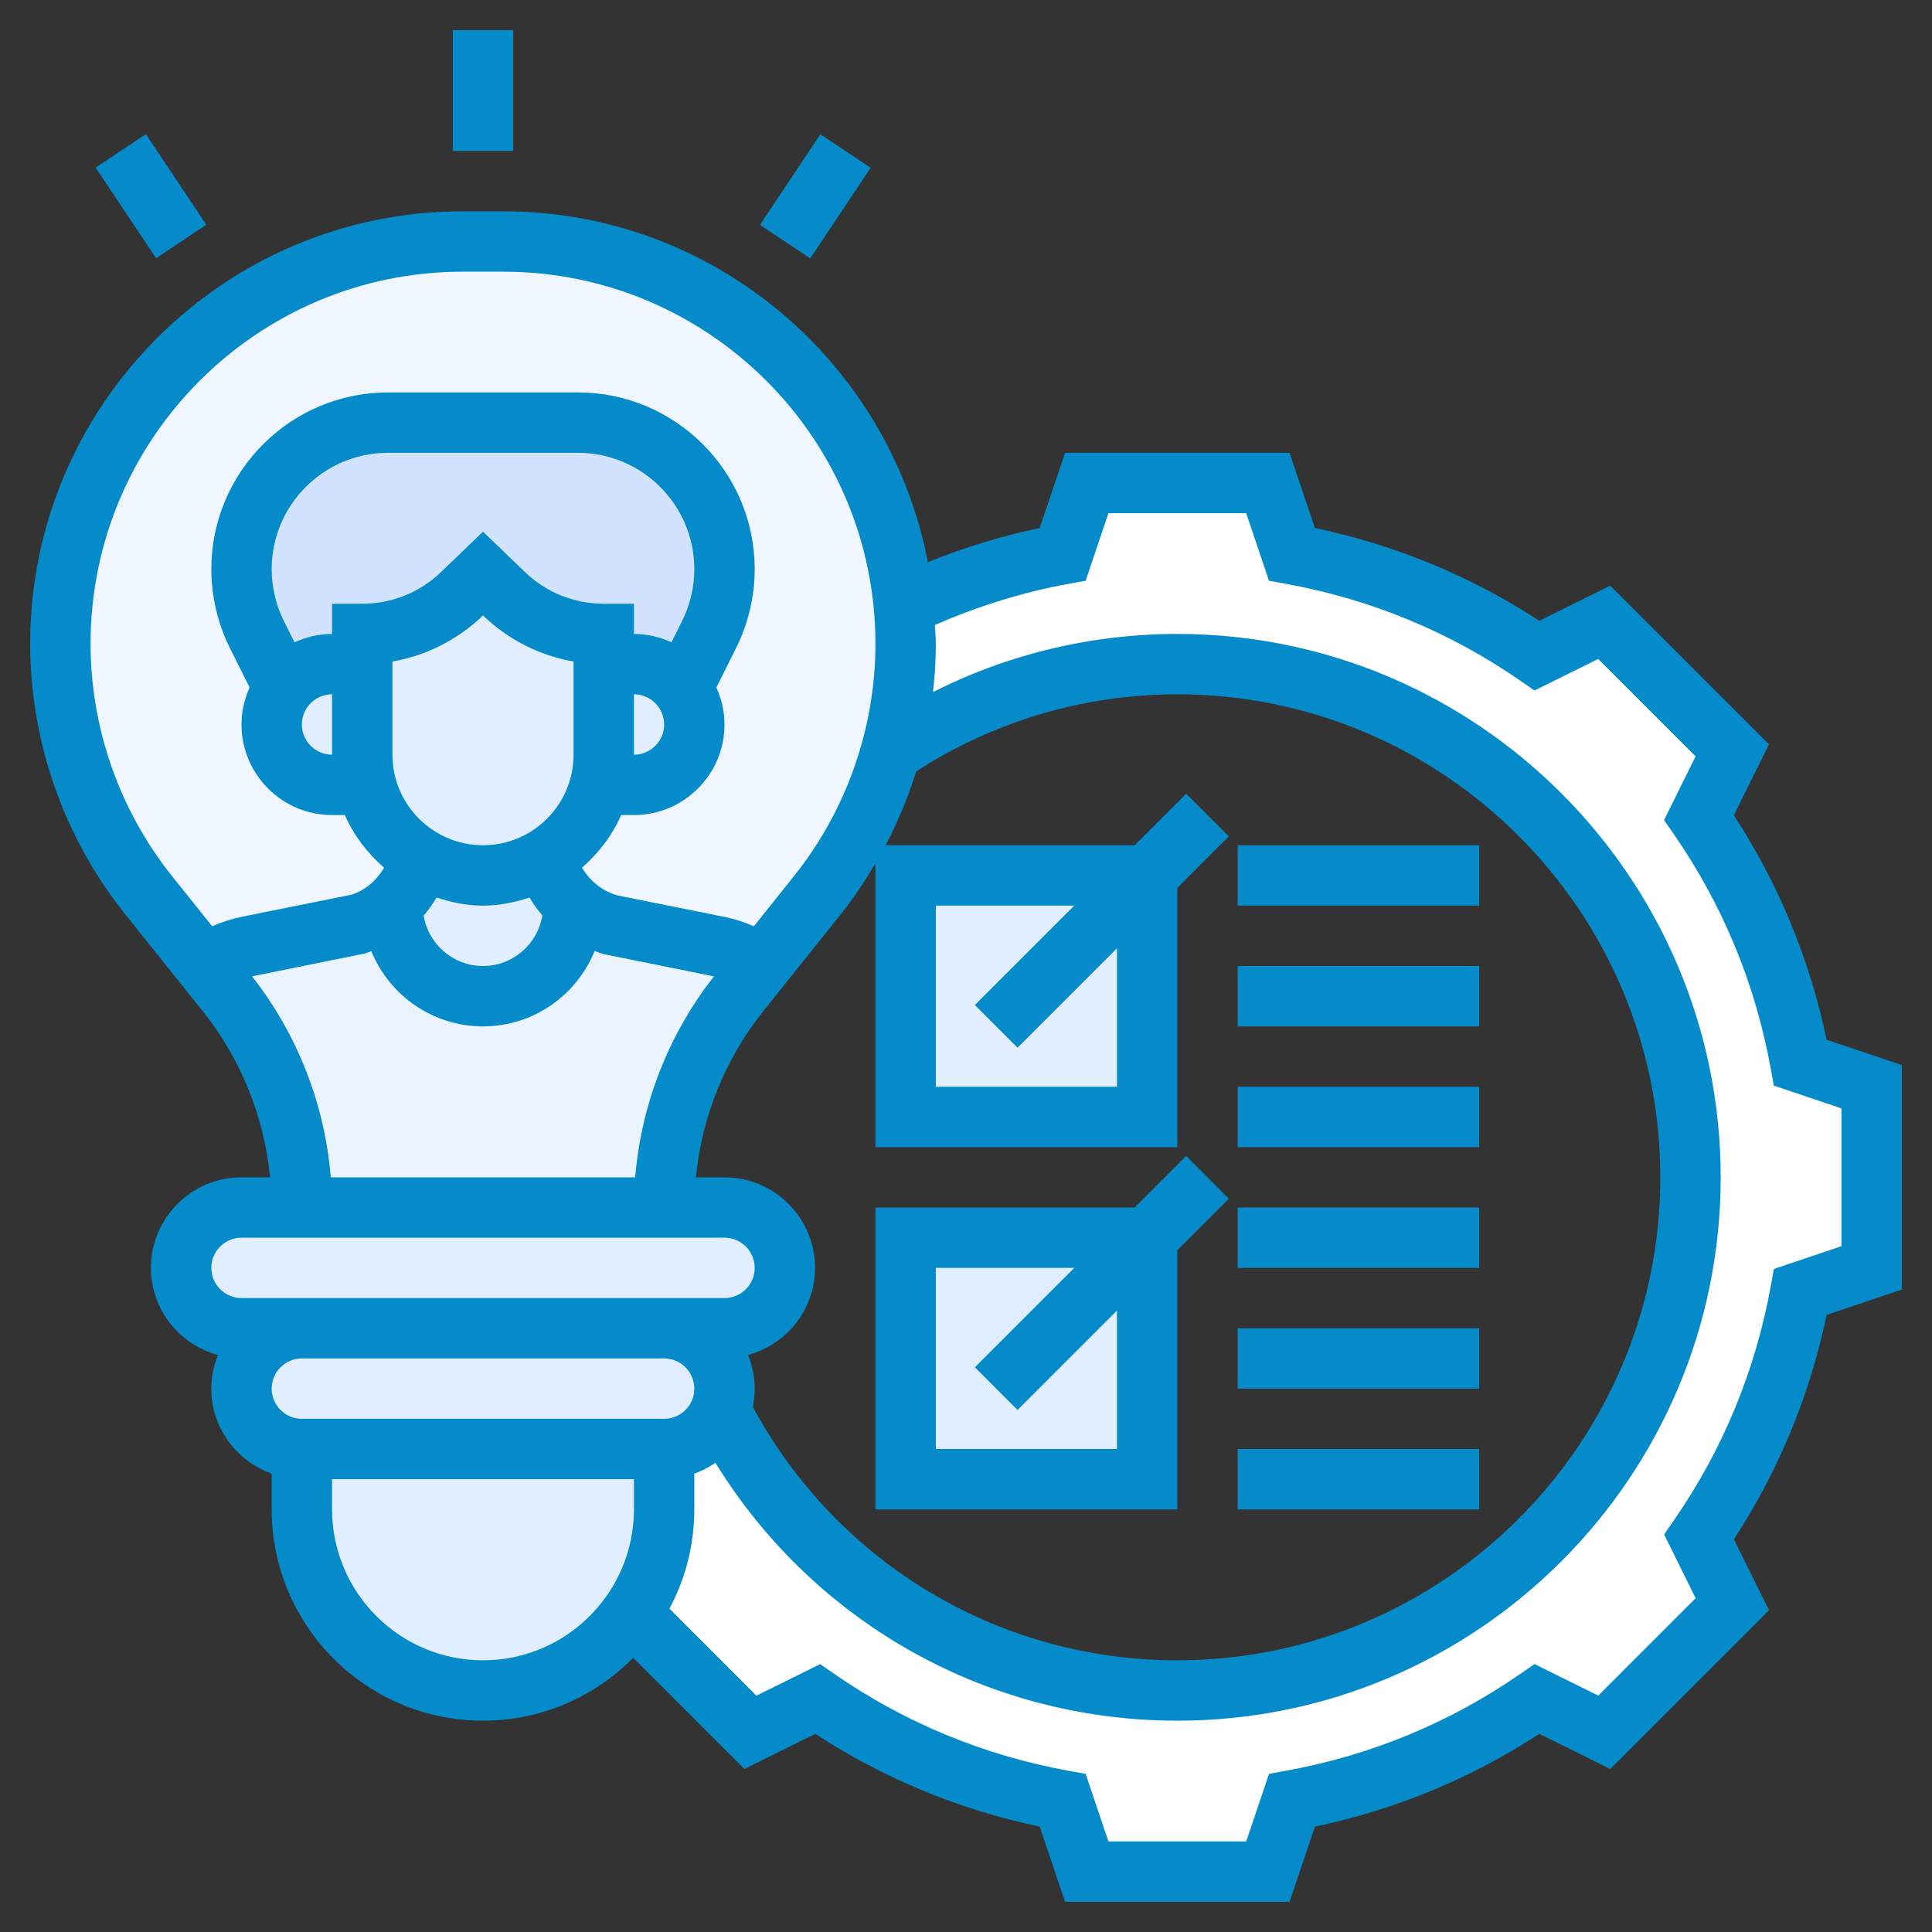
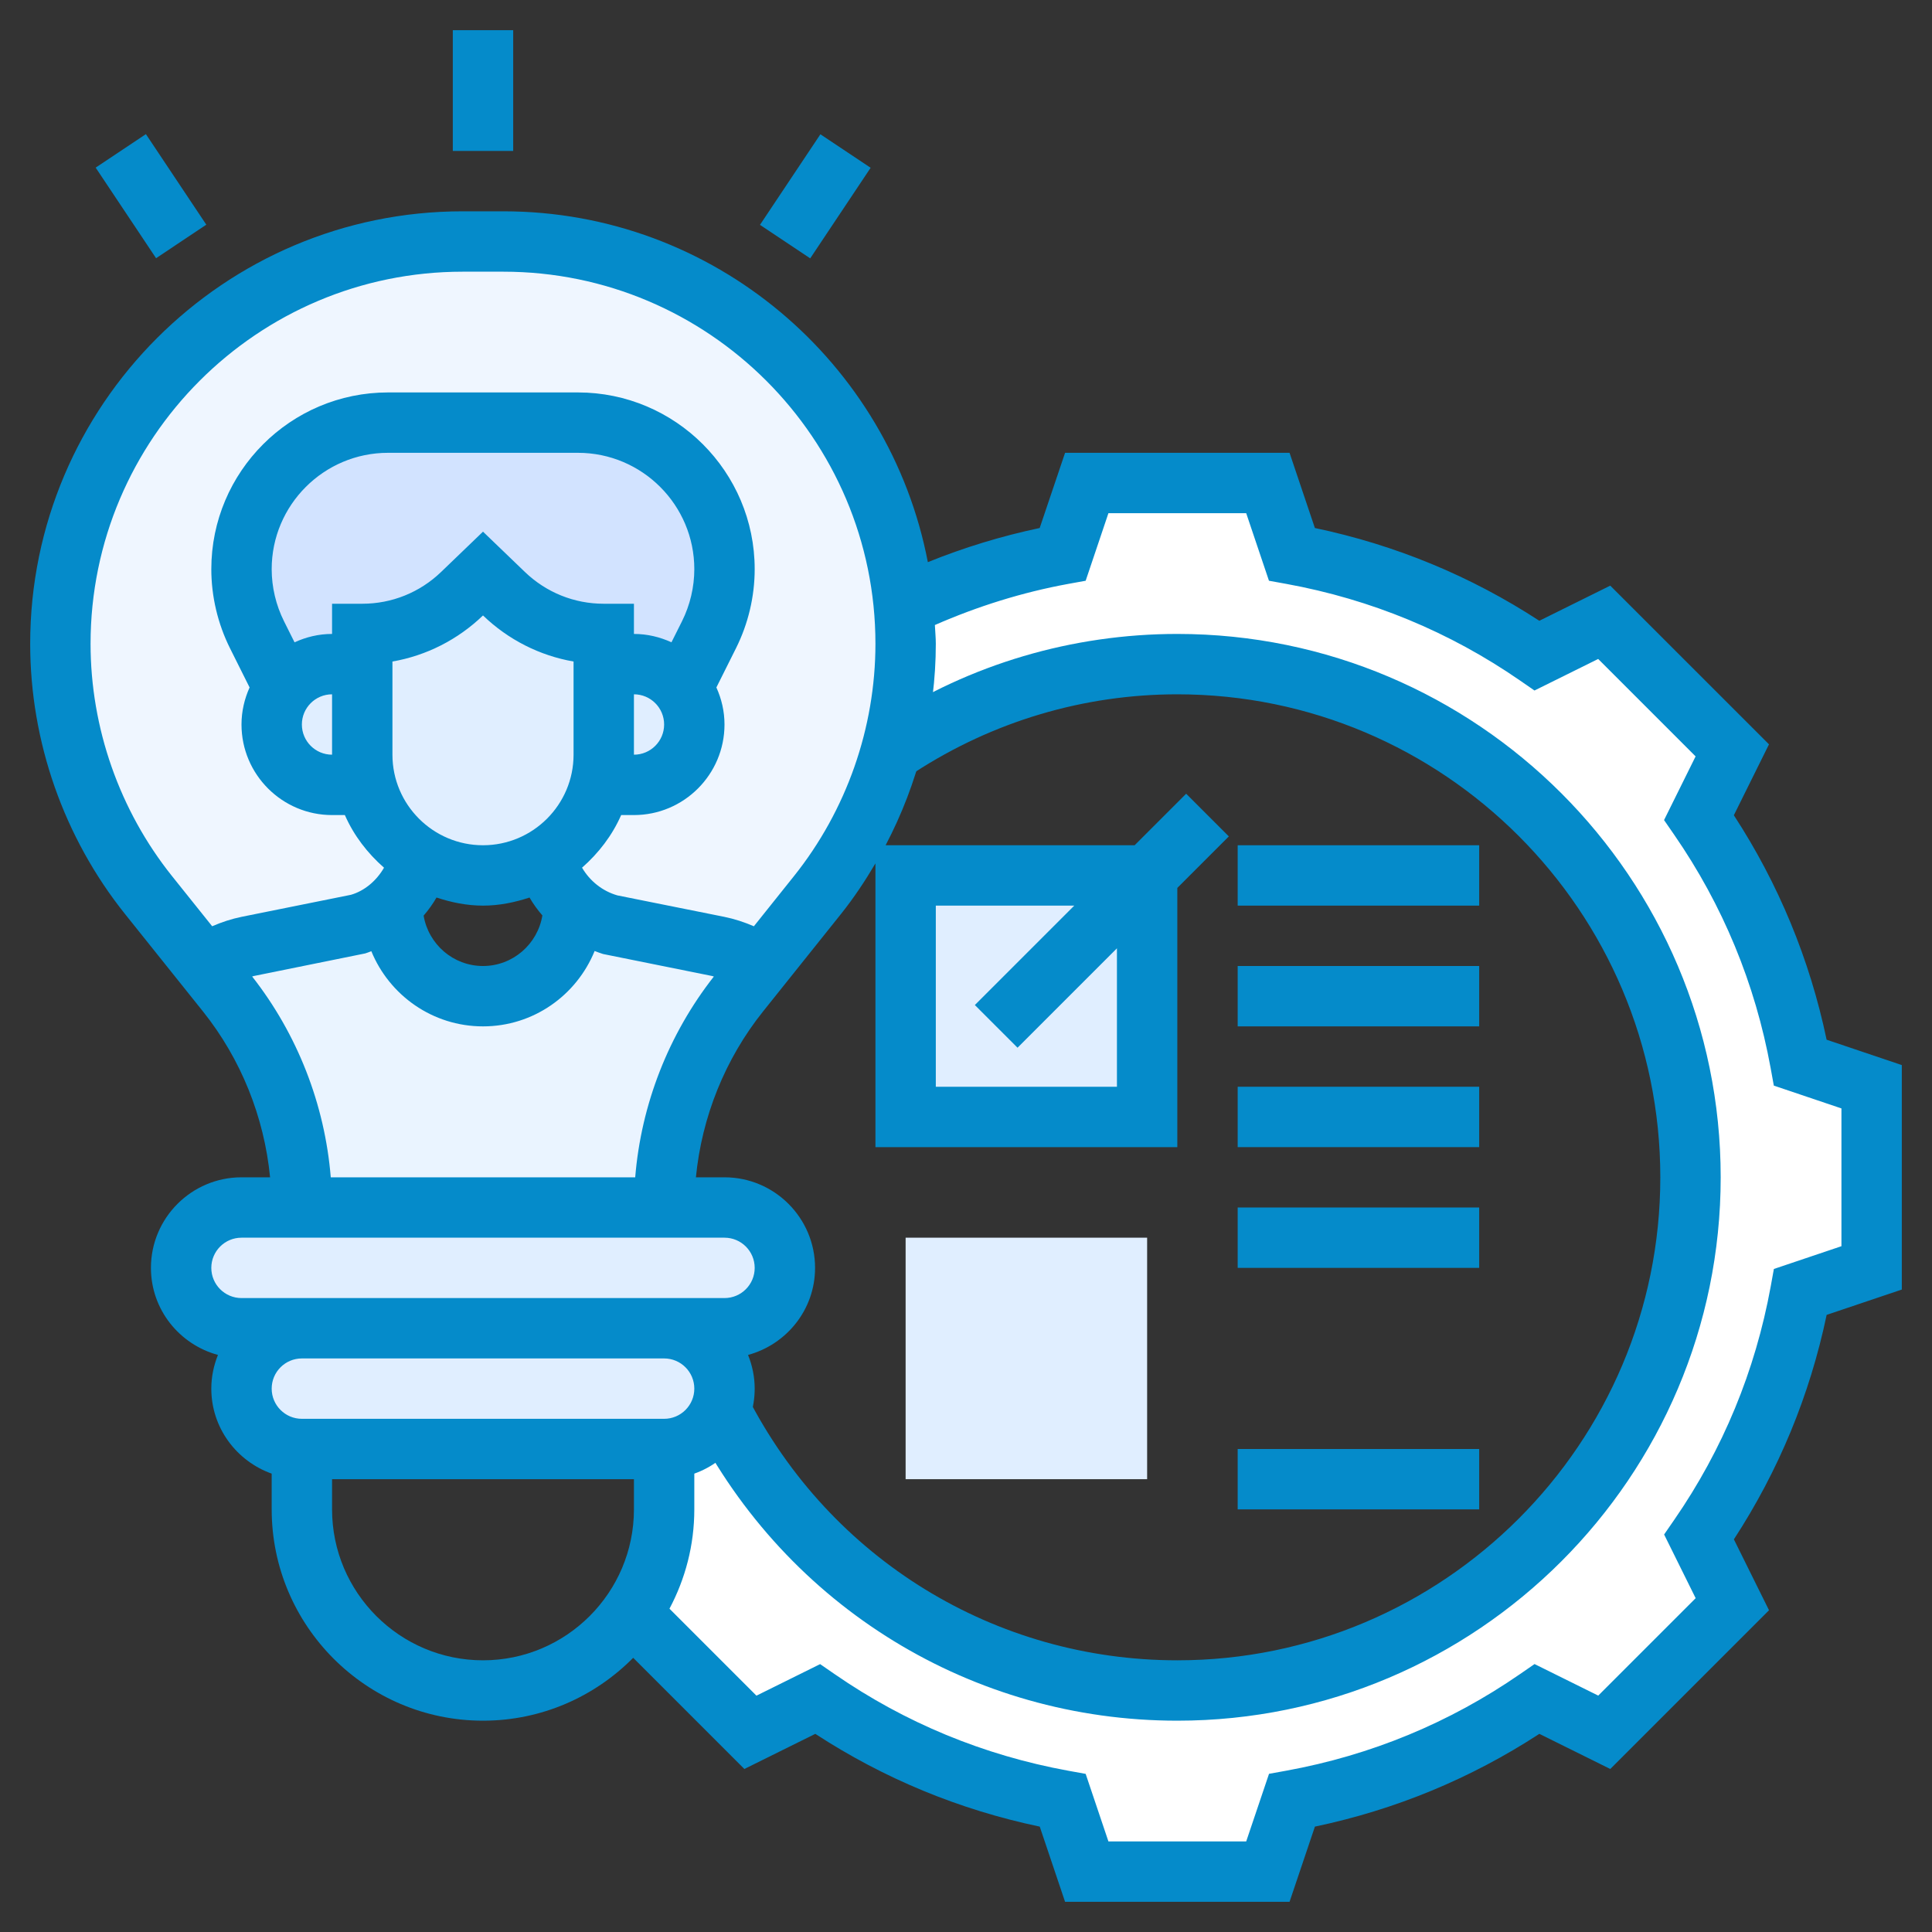
<svg xmlns="http://www.w3.org/2000/svg" version="1.1" width="512" height="512" x="0" y="0" viewBox="0 0 64 64" style="enable-background:new 0 0 512 512" xml:space="preserve" class="">
  <rect x="0" y="0" width="64" height="64" fill="#333333" stroke="none" />
  <g>
    <g>
      <g>
        <g>
          <path d="m13.92 28.42c-.14.6-.46 1.15-.92 1.55-.33.3-.73.52-1.18.65l-3.61.73c-.53.11-1.02.32-1.44.61l-1.85-2.31c-.94-1.18-1.68-2.51-2.17-3.91-.49-1.41-.75-2.9-.75-4.41 0-7.36 5.97-13.33 13.33-13.33h1.34c3.68 0 7.01 1.49 9.43 3.9 2.13 2.14 3.54 4.99 3.84 8.16.04.42.06.84.06 1.27 0 1.2-.16 2.39-.48 3.54-.48 1.73-1.3 3.36-2.44 4.78l-1.85 2.31c-.42-.29-.91-.5-1.44-.61l-3.61-.73c-.45-.13-.85-.35-1.18-.65-.46-.4-.78-.95-.92-1.55v-.01c.88-.53 1.53-1.39 1.79-2.41h1.13c1.1 0 2-.9 2-2 0-.45-.15-.86-.4-1.2l.89-1.78c.33-.67.51-1.41.51-2.17 0-2.68-2.17-4.85-4.85-4.85h-6.3c-1.34 0-2.55.54-3.43 1.42s-1.42 2.09-1.42 3.43c0 .76.18 1.5.51 2.17l.89 1.78c-.25.34-.4.75-.4 1.2 0 .55.22 1.05.59 1.41.36.37.86.59 1.41.59h1.13c.18.7.55 1.33 1.04 1.83.23.22.48.42.75.58z" fill="#eff6ff" data-original="#ffeaa7" style="" class="" />
        </g>
        <g>
          <path d="m29.52 24.87c.32-1.15.48-2.34.48-3.54 0-.43-.02-.85-.06-1.27 1.65-.78 3.41-1.36 5.26-1.7l.8-2.36h6l.8 2.36c2.97.54 5.72 1.7 8.12 3.36l2.22-1.1 4.24 4.24-1.1 2.22c1.66 2.4 2.82 5.15 3.36 8.12l2.36.8v6l-2.36.8c-.54 2.97-1.7 5.72-3.36 8.12l1.1 2.22-4.24 4.24-2.22-1.1c-2.4 1.66-5.15 2.82-8.12 3.36l-.8 2.36h-6l-.8-2.36c-2.97-.54-5.72-1.7-8.12-3.36l-2.22 1.1-3.95-3.94c.69-.97 1.09-2.16 1.09-3.44v-2c.55 0 1.05-.22 1.41-.59.2-.19.36-.43.45-.69 2.83 5.5 8.53 9.28 15.14 9.28 9.39 0 17-7.61 17-17s-7.61-17-17-17c-3.42 0-6.59 1.02-9.25 2.75z" fill="#ffffff" data-original="#fcd770" style="" class="" />
        </g>
        <g>
-           <path d="m22 48v2c0 1.28-.4 2.47-1.09 3.44-1.08 1.55-2.88 2.56-4.91 2.56-1.66 0-3.16-.67-4.24-1.76-1.09-1.08-1.76-2.58-1.76-4.24v-2z" fill="#e0eeff" data-original="#aab2bd" style="" class="" />
-         </g>
+           </g>
        <g>
          <path d="m24 46c0 .25-.05.49-.14.71v.01c-.09.26-.25.5-.45.69-.36.37-.86.59-1.41.59h-12c-1.1 0-2-.9-2-2 0-.55.22-1.05.59-1.41.36-.37.86-.59 1.41-.59h12c1.1 0 2 .9 2 2z" fill="#e0eeff" data-original="#ccd1d9" style="" class="" />
        </g>
        <g>
          <path d="m25.41 43.41c-.36.37-.86.59-1.41.59h-2-12-2c-1.1 0-2-.9-2-2 0-.55.22-1.05.59-1.41.36-.37.86-.59 1.41-.59h2 12 2c1.1 0 2 .9 2 2 0 .55-.22 1.05-.59 1.41z" fill="#e0eeff" data-original="#ccd1d9" style="" class="" />
        </g>
        <g>
          <path d="m25.23 31.96-.73.92c-1.62 2.02-2.5 4.53-2.5 7.12h-12c0-2.59-.88-5.1-2.5-7.12l-.73-.92c.42-.29.91-.5 1.44-.61l3.61-.73c.45-.13.85-.35 1.18-.65v.03c0 1.66 1.34 3 3 3 .83 0 1.58-.34 2.12-.88s.88-1.29.88-2.12v-.03c.33.3.73.52 1.18.65l3.61.73c.53.11 1.02.32 1.44.61z" fill="#eaf4ff" data-original="#b4dd7f" style="" class="" />
        </g>
        <g>
          <path d="m11 22c-.65 0-1.23.32-1.6.8l-.89-1.78c-.33-.67-.51-1.41-.51-2.17 0-1.34.54-2.55 1.42-3.43s2.09-1.42 3.43-1.42h6.3c2.68 0 4.85 2.17 4.85 4.85 0 .76-.18 1.5-.51 2.17l-.89 1.78c-.06-.07-.12-.14-.19-.21-.36-.37-.86-.59-1.41-.59h-1v-1c-1.23 0-2.42-.48-3.31-1.33l-.69-.67-.69.67c-.89.85-2.08 1.33-3.31 1.33v1z" fill="#d2e3ff" data-original="#656d78" style="" class="" />
        </g>
        <g>
          <path d="m23 24c0 1.1-.9 2-2 2h-1.13c.09-.32.13-.65.13-1v-3h1c.55 0 1.05.22 1.41.59.07.07.13.14.19.21.25.34.4.75.4 1.2z" fill="#e0eeff" data-original="#f0d0b4" style="" class="" />
        </g>
        <g>
-           <path d="m18.08 28.42c.14.6.46 1.15.92 1.55v.03c0 .83-.34 1.58-.88 2.12s-1.29.88-2.12.88c-1.66 0-3-1.34-3-3v-.03c.46-.4.78-.95.92-1.55v-.01c.61.38 1.32.59 2.08.59s1.47-.21 2.08-.59z" fill="#e0eeff" data-original="#f0d0b4" style="" class="" />
-         </g>
+           </g>
        <g>
          <path d="m20 22v3c0 .35-.04.68-.13 1-.26 1.02-.91 1.88-1.79 2.41-.61.38-1.32.59-2.08.59s-1.47-.21-2.08-.59c-.27-.16-.52-.36-.75-.58-.49-.5-.86-1.13-1.04-1.83-.09-.32-.13-.65-.13-1v-3-1c1.23 0 2.42-.48 3.31-1.33l.69-.67.69.67c.89.85 2.08 1.33 3.31 1.33z" fill="#e0eeff" data-original="#f0d0b4" style="" class="" />
        </g>
        <g>
          <path d="m12 22v3c0 .35.04.68.13 1h-1.13c-.55 0-1.05-.22-1.41-.59-.37-.36-.59-.86-.59-1.41 0-.45.15-.86.4-1.2.37-.48.95-.8 1.6-.8z" fill="#e0eeff" data-original="#f0d0b4" style="" class="" />
        </g>
        <g>
          <path d="m30 41h8v8h-8z" fill="#e0eeff" data-original="#ff826e" style="" class="" />
        </g>
        <g>
          <path d="m30 29h8v8h-8z" fill="#e0eeff" data-original="#ff826e" style="" class="" />
        </g>
      </g>
      <g>
        <g>
          <path d="m39 57c-6.789 0-12.931-3.768-16.027-9.833l1.781-.91c2.753 5.393 8.212 8.743 14.246 8.743 8.822 0 16-7.178 16-16s-7.178-16-16-16c-3.096 0-6.106.896-8.708 2.589l-.301.165-.945-1.762.228-.122c2.854-1.863 6.243-2.87 9.726-2.87 9.925 0 18 8.075 18 18s-8.075 18-18 18z" fill="#058bca" data-original="#000000" style="" class="" />
        </g>
        <g>
          <path d="m15 1h2v4h-2z" fill="#058bca" data-original="#000000" style="" class="" />
          <path d="m4 4.697h2v3.606h-2z" transform="matrix(.832 -.555 .555 .832 -2.766 3.865)" fill="#058bca" data-original="#000000" style="" class="" />
          <path d="m25.197 5.5h3.606v2h-3.606z" transform="matrix(.555 -.832 .832 .555 6.615 25.36)" fill="#058bca" data-original="#000000" style="" class="" />
          <path d="m60.509 34.442c-.56-2.667-1.592-5.163-3.073-7.436l1.164-2.349-5.258-5.257-2.35 1.164c-2.271-1.481-4.768-2.514-7.435-3.073l-.839-2.491h-7.436l-.841 2.491c-1.267.267-2.507.646-3.705 1.131-1.268-6.61-7.086-11.622-14.061-11.622h-1.35c-7.899 0-14.325 6.426-14.325 14.325 0 3.24 1.115 6.418 3.139 8.95l2.582 3.227c1.26 1.575 2.031 3.498 2.226 5.498h-.947c-1.654 0-3 1.346-3 3 0 1.383.945 2.539 2.22 2.884-.139.346-.22.721-.22 1.116 0 1.302.839 2.402 2 2.816v1.184c0 3.859 3.141 7 7 7 1.945 0 3.705-.799 4.975-2.083l3.683 3.683 2.35-1.164c2.271 1.481 4.768 2.514 7.435 3.073l.839 2.491h7.436l.84-2.491c2.667-.56 5.163-1.592 7.435-3.073l2.35 1.164 5.258-5.258-1.164-2.349c1.481-2.272 2.514-4.769 3.073-7.436l2.49-.839v-7.436zm-57.509-13.117c0-6.796 5.529-12.325 12.325-12.325h1.35c6.796 0 12.325 5.529 12.325 12.325 0 2.787-.959 5.522-2.701 7.7l-1.326 1.659c-.315-.136-.642-.244-.983-.313l-3.538-.71c-.502-.144-.914-.48-1.171-.918.548-.481.999-1.067 1.296-1.743h.423c1.654 0 3-1.346 3-3 0-.438-.099-.851-.269-1.227l.651-1.302c.404-.809.618-1.714.618-2.617 0-3.228-2.626-5.854-5.854-5.854h-6.291c-3.229 0-5.855 2.626-5.855 5.854 0 .902.214 1.808.618 2.618l.65 1.301c-.169.376-.268.789-.268 1.227 0 1.654 1.346 3 3 3h.424c.297.677.749 1.263 1.297 1.744-.252.436-.649.768-1.094.897l-3.618.729c-.34.069-.666.177-.981.313l-1.327-1.658c-1.742-2.177-2.701-4.913-2.701-7.7zm8 3.675c-.552 0-1-.448-1-1s.448-1 1-1zm1-5h-1v1c-.445 0-.863.103-1.243.278l-.349-.699c-.267-.534-.408-1.131-.408-1.725 0-2.125 1.729-3.854 3.854-3.854h6.291c2.126 0 3.855 1.729 3.855 3.854 0 .594-.141 1.19-.407 1.724l-.35.699c-.38-.174-.798-.277-1.243-.277v-1h-1c-.979 0-1.907-.374-2.613-1.054l-1.387-1.334-1.387 1.334c-.706.68-1.634 1.054-2.613 1.054zm9 3c.552 0 1 .448 1 1s-.448 1-1 1zm-8 2v-3.086c1.123-.196 2.164-.722 3-1.526.837.805 1.877 1.33 3 1.526v3.086c0 1.654-1.346 3-3 3s-3-1.346-3-3zm1.46 4.732c.488.16.999.268 1.54.268s1.053-.108 1.541-.268c.123.211.266.408.426.593-.156.947-.976 1.675-1.967 1.675-.989 0-1.808-.724-1.967-1.669.16-.186.304-.385.427-.599zm-6.107 2.616c.018-.004.034-.013.053-.016l3.694-.749c.069-.02.134-.049.201-.073.597 1.459 2.028 2.49 3.699 2.49 1.67 0 3.1-1.029 3.698-2.497.093.034.184.072.28.1l3.615.729c.019.004.036.013.054.017-1.5 1.911-2.408 4.237-2.605 6.651h-10.085c-.197-2.415-1.105-4.741-2.604-6.652zm-.353 8.652h16c.552 0 1 .448 1 1s-.448 1-1 1h-2-12-2c-.552 0-1-.448-1-1s.448-1 1-1zm15 5c0 .552-.448 1-1 1h-12c-.552 0-1-.448-1-1s.448-1 1-1h12c.552 0 1 .448 1 1zm-7 9c-2.757 0-5-2.243-5-5v-1h10v1c0 2.757-2.243 5-5 5zm45-13.718-2.238.754-.105.58c-.512 2.801-1.587 5.402-3.197 7.732l-.334.484 1.045 2.11-3.227 3.227-2.11-1.045-.484.334c-2.33 1.61-4.932 2.686-7.732 3.197l-.58.105-.756 2.24h-4.564l-.754-2.238-.58-.105c-2.801-.512-5.402-1.587-7.732-3.197l-.484-.334-2.11 1.045-2.881-2.881c.523-.983.823-2.102.823-3.29v-1.184c1.161-.414 2-1.514 2-2.816 0-.395-.081-.77-.22-1.116 1.275-.346 2.22-1.501 2.22-2.884 0-1.654-1.346-3-3-3h-.947c.195-2 .966-3.923 2.227-5.498l2.581-3.228c.423-.529.797-1.093 1.139-1.673v9.399h10v-8.586l1.707-1.707-1.414-1.414-1.707 1.707h-8.249c1.077-2.049 1.663-4.344 1.663-6.675 0-.209-.022-.413-.031-.62 1.415-.62 2.894-1.083 4.415-1.362l.58-.105.754-2.238h4.564l.754 2.238.58.105c2.801.512 5.402 1.587 7.732 3.197l.484.334 2.11-1.045 3.227 3.227-1.045 2.11.334.484c1.61 2.33 2.686 4.932 3.197 7.732l.105.58 2.24.756zm-27.293-6.575 3.293-3.293v4.586h-6v-6h4.586l-3.293 3.293z" fill="#058bca" data-original="#000000" style="" class="" />
-           <path d="m39.293 38.293-1.707 1.707h-8.586v10h10v-8.586l1.707-1.707zm-2.293 9.707h-6v-6h4.586l-3.293 3.293 1.414 1.414 3.293-3.293z" fill="#058bca" data-original="#000000" style="" class="" />
          <path d="m41 48h8v2h-8z" fill="#058bca" data-original="#000000" style="" class="" />
-           <path d="m41 44h8v2h-8z" fill="#058bca" data-original="#000000" style="" class="" />
          <path d="m41 40h8v2h-8z" fill="#058bca" data-original="#000000" style="" class="" />
          <path d="m41 36h8v2h-8z" fill="#058bca" data-original="#000000" style="" class="" />
          <path d="m41 32h8v2h-8z" fill="#058bca" data-original="#000000" style="" class="" />
          <path d="m41 28h8v2h-8z" fill="#058bca" data-original="#000000" style="" class="" />
        </g>
      </g>
    </g>
  </g>
</svg>